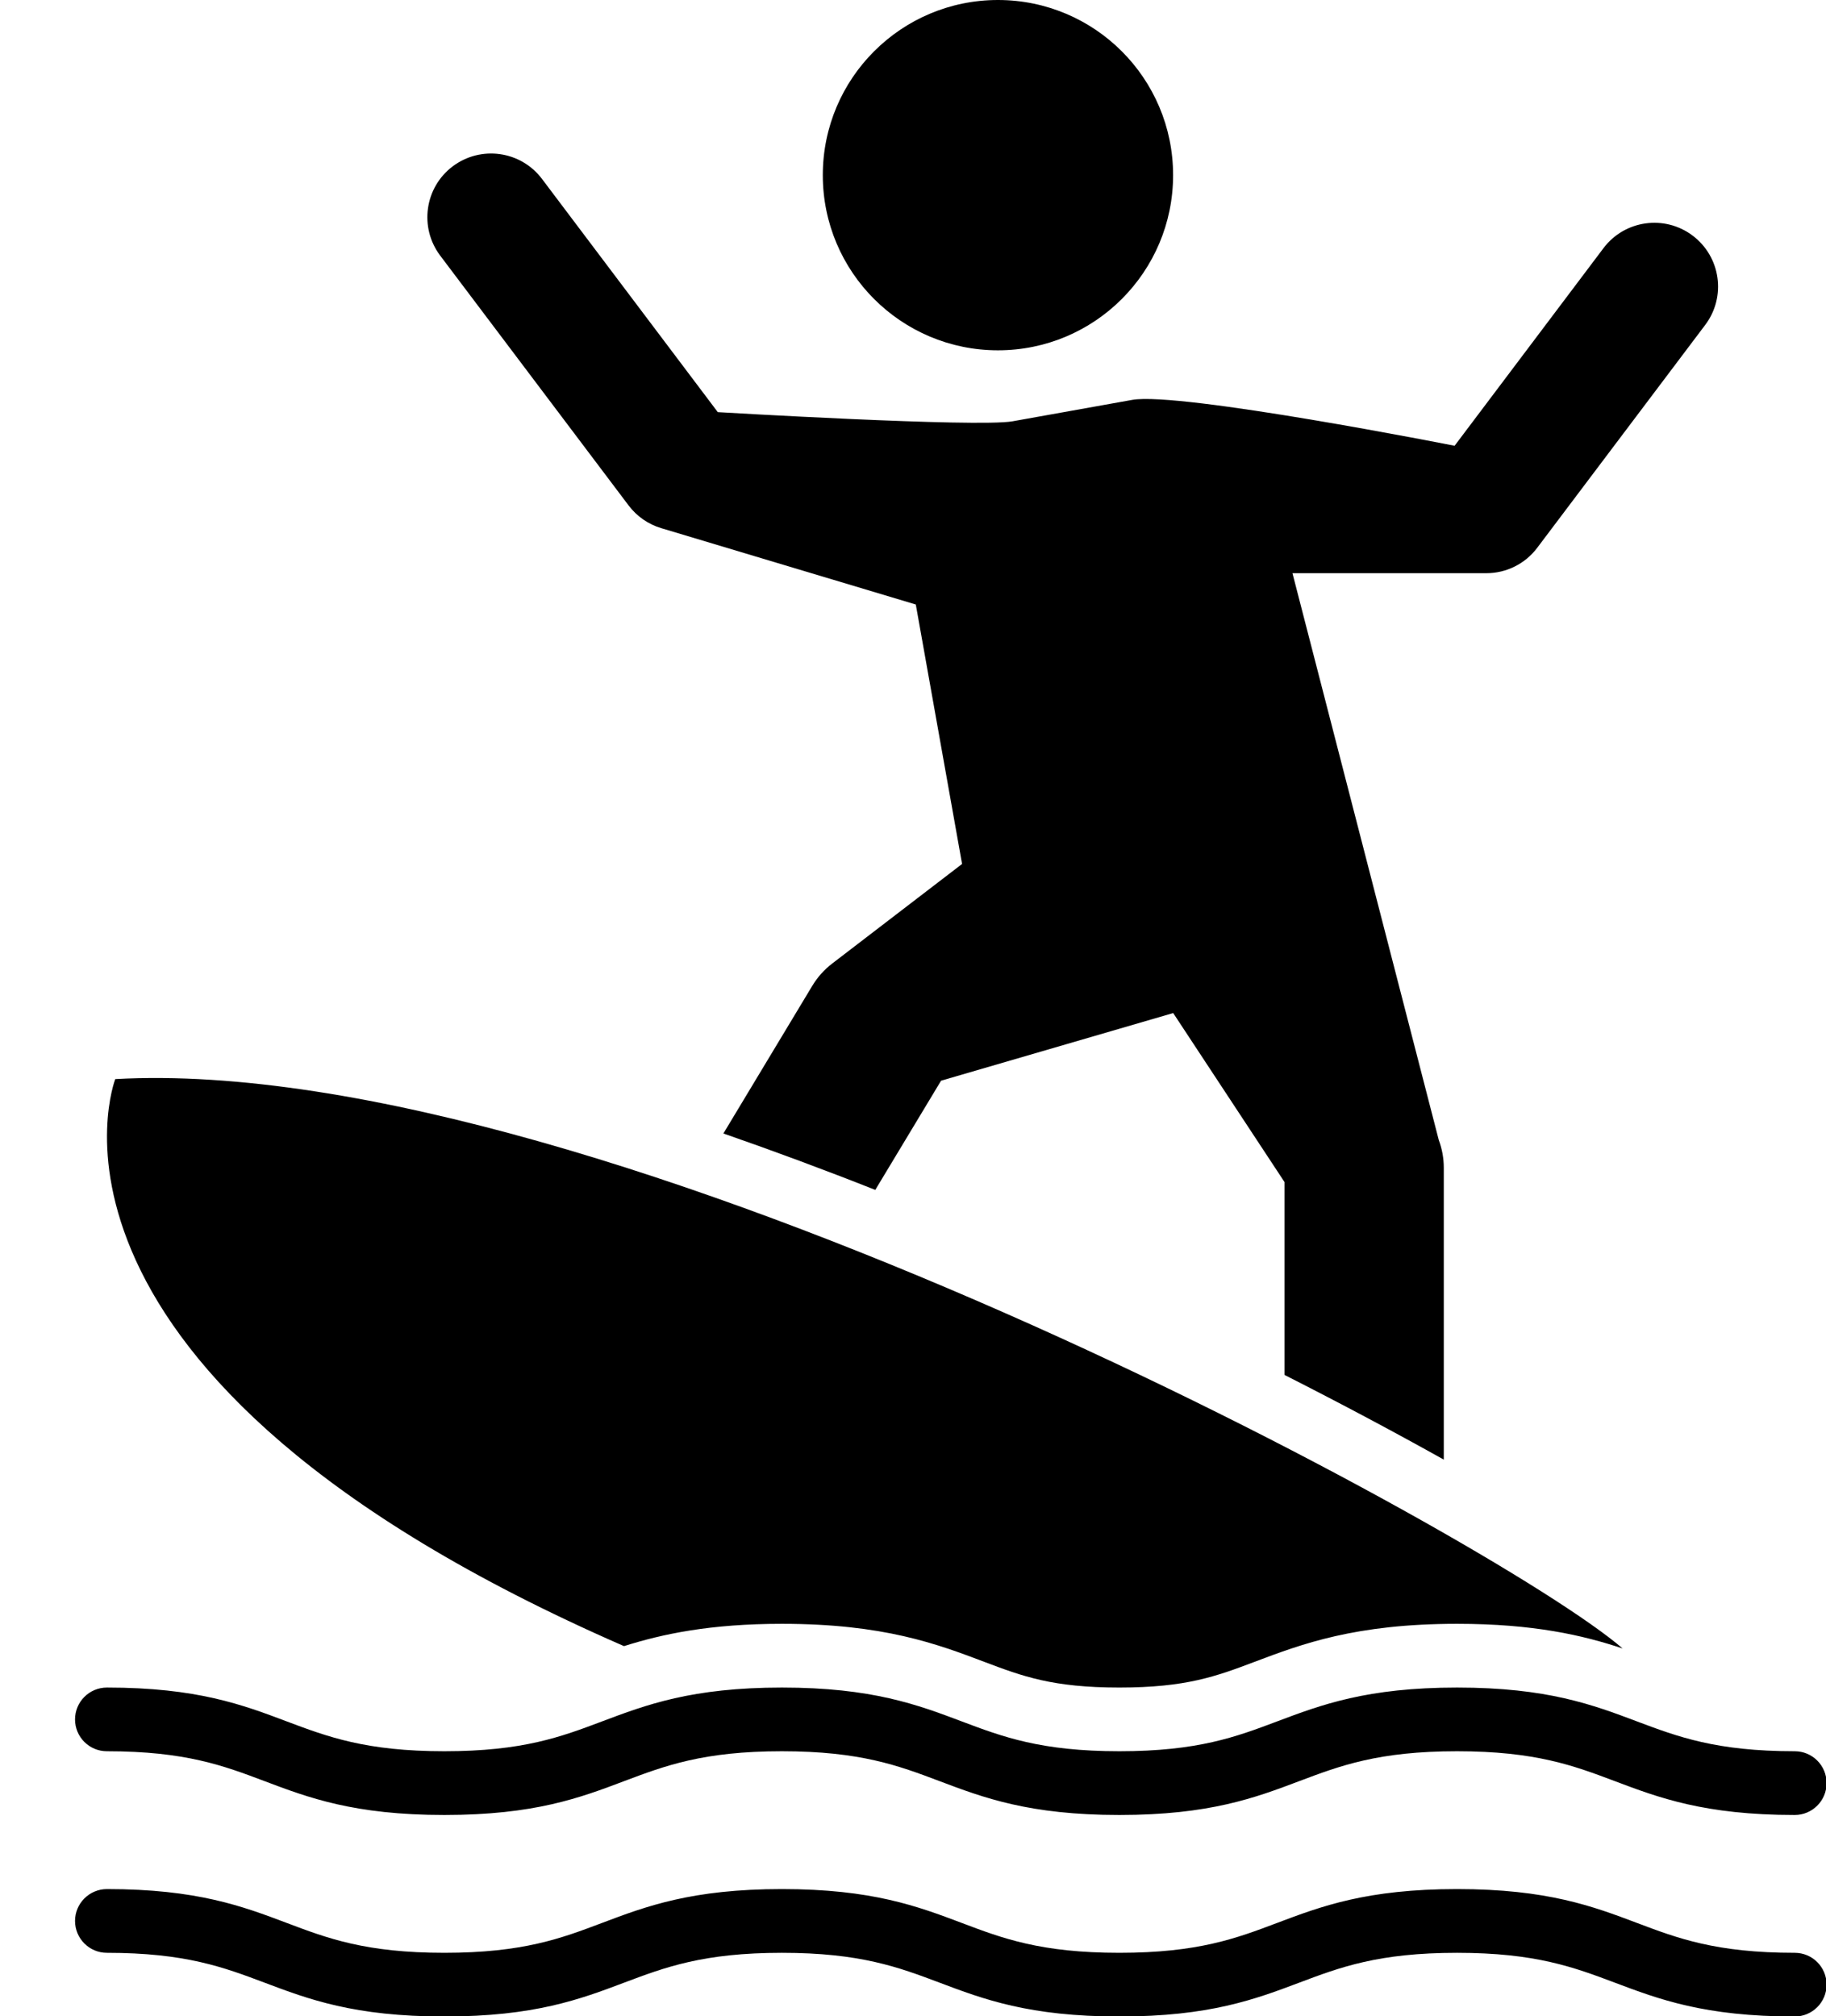
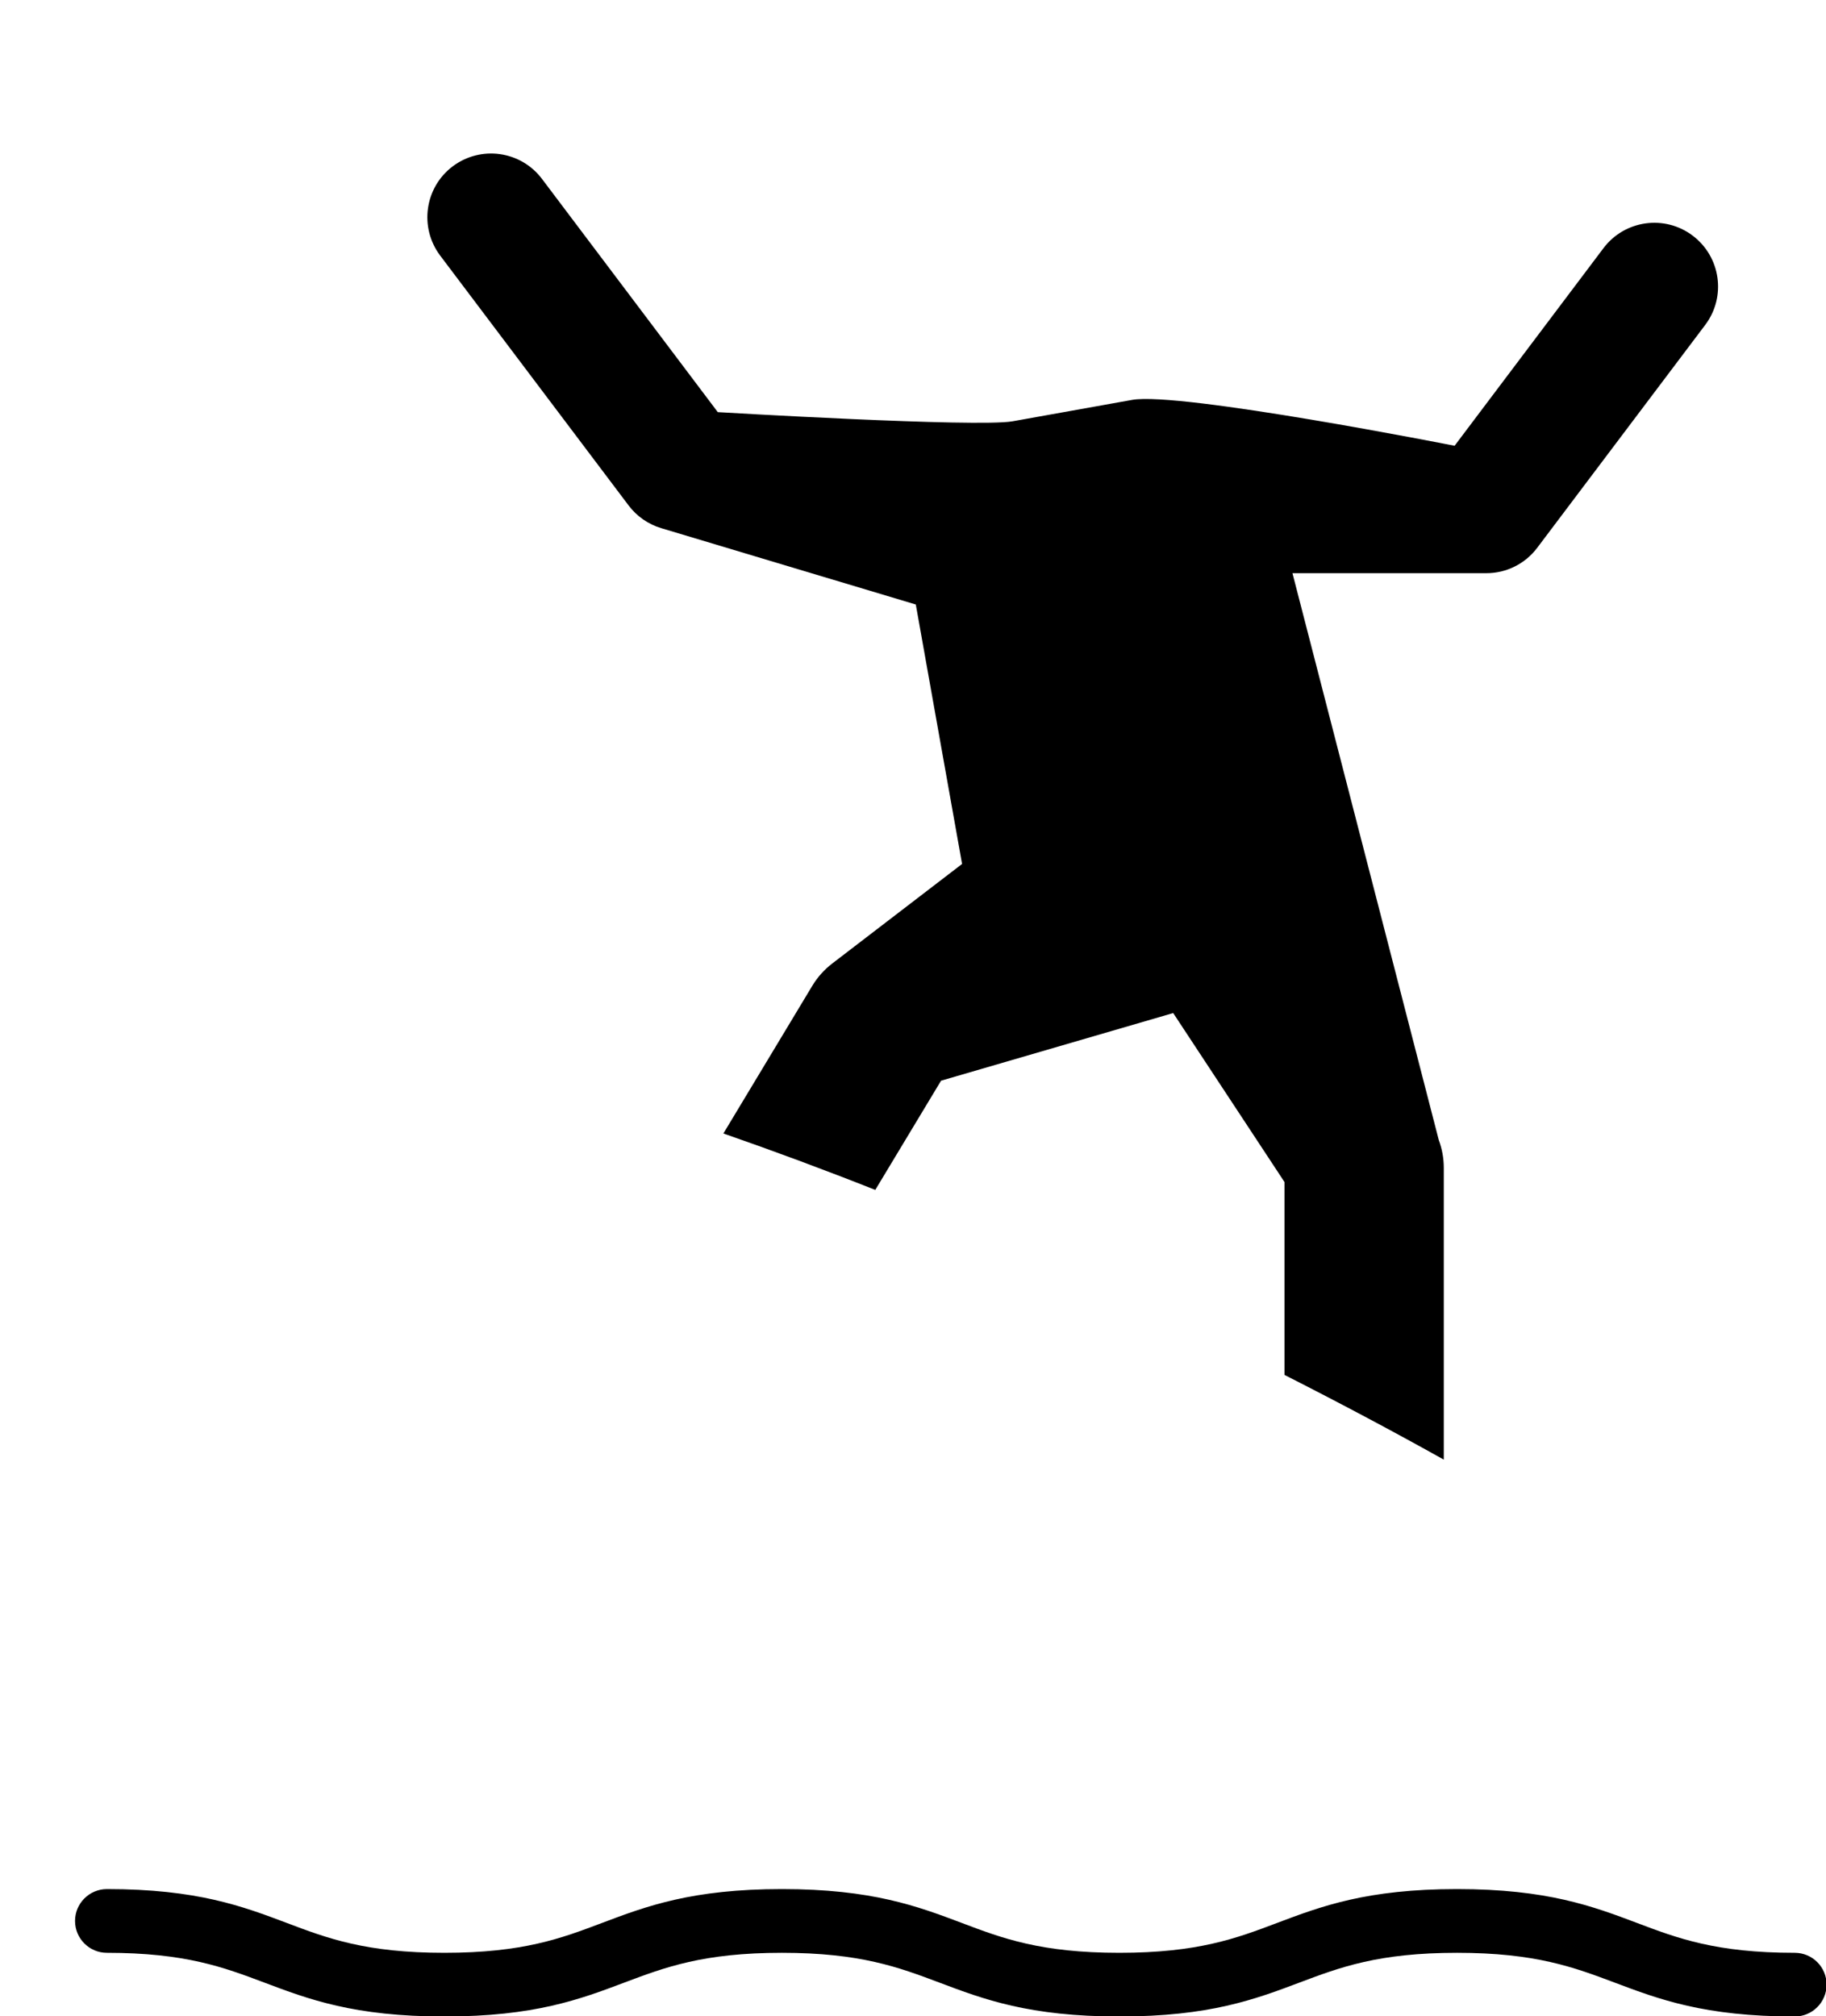
<svg xmlns="http://www.w3.org/2000/svg" height="40.3" preserveAspectRatio="xMidYMid meet" version="1.0" viewBox="-1.5 0.0 36.5 40.3" width="36.5" zoomAndPan="magnify">
  <g id="change1_1">
-     <path d="M0.636,35.004c1.571,0,2.337,0.29,3.148,0.596c0.882,0.333,1.795,0.678,3.598,0.678s2.715-0.344,3.598-0.678 c0.813-0.306,1.578-0.596,3.149-0.596c1.57,0,2.337,0.29,3.148,0.596c0.882,0.333,1.795,0.678,3.598,0.678 c1.804,0,2.716-0.344,3.6-0.678c0.812-0.306,1.578-0.596,3.15-0.596c1.571,0,2.338,0.29,3.15,0.596 c0.883,0.333,1.796,0.678,3.6,0.678c0.352,0,0.637-0.285,0.637-0.637s-0.285-0.637-0.637-0.637c-1.571,0-2.338-0.29-3.15-0.595 c-0.883-0.333-1.795-0.678-3.599-0.678c-1.804,0-2.717,0.345-3.601,0.678c-0.812,0.306-1.579,0.595-3.15,0.595 c-1.57,0-2.337-0.29-3.147-0.595c-0.883-0.333-1.795-0.678-3.598-0.678s-2.715,0.345-3.599,0.678 c-0.812,0.306-1.577,0.595-3.148,0.595c-1.57,0-2.336-0.29-3.148-0.595c-0.882-0.333-1.795-0.678-3.598-0.678 C0.285,33.731,0,34.016,0,34.368S0.285,35.004,0.636,35.004z" />
    <path d="M34.375,39.033c-1.571,0-2.338-0.289-3.15-0.596c-0.883-0.333-1.795-0.678-3.599-0.678c-1.804,0-2.717,0.344-3.601,0.678 c-0.812,0.307-1.579,0.596-3.15,0.596c-1.57,0-2.337-0.289-3.147-0.596c-0.883-0.333-1.795-0.678-3.598-0.678 s-2.715,0.344-3.599,0.678c-0.812,0.307-1.577,0.596-3.148,0.596c-1.57,0-2.336-0.289-3.148-0.596 c-0.882-0.333-1.795-0.678-3.598-0.678C0.285,37.76,0,38.045,0,38.396s0.285,0.637,0.636,0.637c1.571,0,2.337,0.29,3.148,0.595 c0.882,0.333,1.795,0.678,3.598,0.678s2.715-0.345,3.598-0.678c0.813-0.306,1.578-0.595,3.149-0.595c1.57,0,2.337,0.29,3.148,0.595 c0.882,0.333,1.795,0.678,3.598,0.678c1.804,0,2.716-0.345,3.6-0.678c0.812-0.306,1.578-0.595,3.15-0.595 c1.571,0,2.338,0.29,3.15,0.595c0.883,0.333,1.796,0.678,3.6,0.678c0.352,0,0.637-0.285,0.637-0.637S34.727,39.033,34.375,39.033z" />
-     <path d="M10.973,32.903c0.77-0.243,1.721-0.446,3.157-0.446c2.035,0,3.104,0.404,4.047,0.761c0.76,0.287,1.36,0.513,2.698,0.513 c1.338,0,1.939-0.226,2.7-0.513c0.945-0.357,2.014-0.761,4.051-0.761c1.529,0,2.514,0.228,3.309,0.493 c-2.528-2.185-20.396-11.921-30.131-11.381C0.803,21.569-1.482,27.467,10.973,32.903z" />
-     <circle cx="18.448" cy="3.501" r="3.501" />
    <path d="M11.066,10.104c0.163,0.216,0.391,0.375,0.651,0.453l5.089,1.526l0.925,5.186l-2.596,1.99 c-0.159,0.122-0.292,0.271-0.396,0.442l-1.779,2.955c1.015,0.353,2.031,0.73,3.036,1.128l1.315-2.183l4.64-1.352l2.225,3.378v3.855 c1.153,0.585,2.227,1.158,3.184,1.693v-5.834c0-0.188-0.034-0.376-0.1-0.553l-2.925-11.331h3.876c0.4,0,0.776-0.188,1.016-0.507 l3.359-4.456c0.423-0.562,0.311-1.36-0.251-1.784c-0.562-0.424-1.36-0.311-1.783,0.25l-2.976,3.95c0,0-5.498-1.087-6.445-0.917 L18.74,8.421c-0.706,0.125-5.892-0.183-5.892-0.183L9.333,3.575c-0.424-0.562-1.222-0.672-1.784-0.25 c-0.561,0.423-0.673,1.221-0.25,1.784L11.066,10.104z" />
  </g>
</svg>